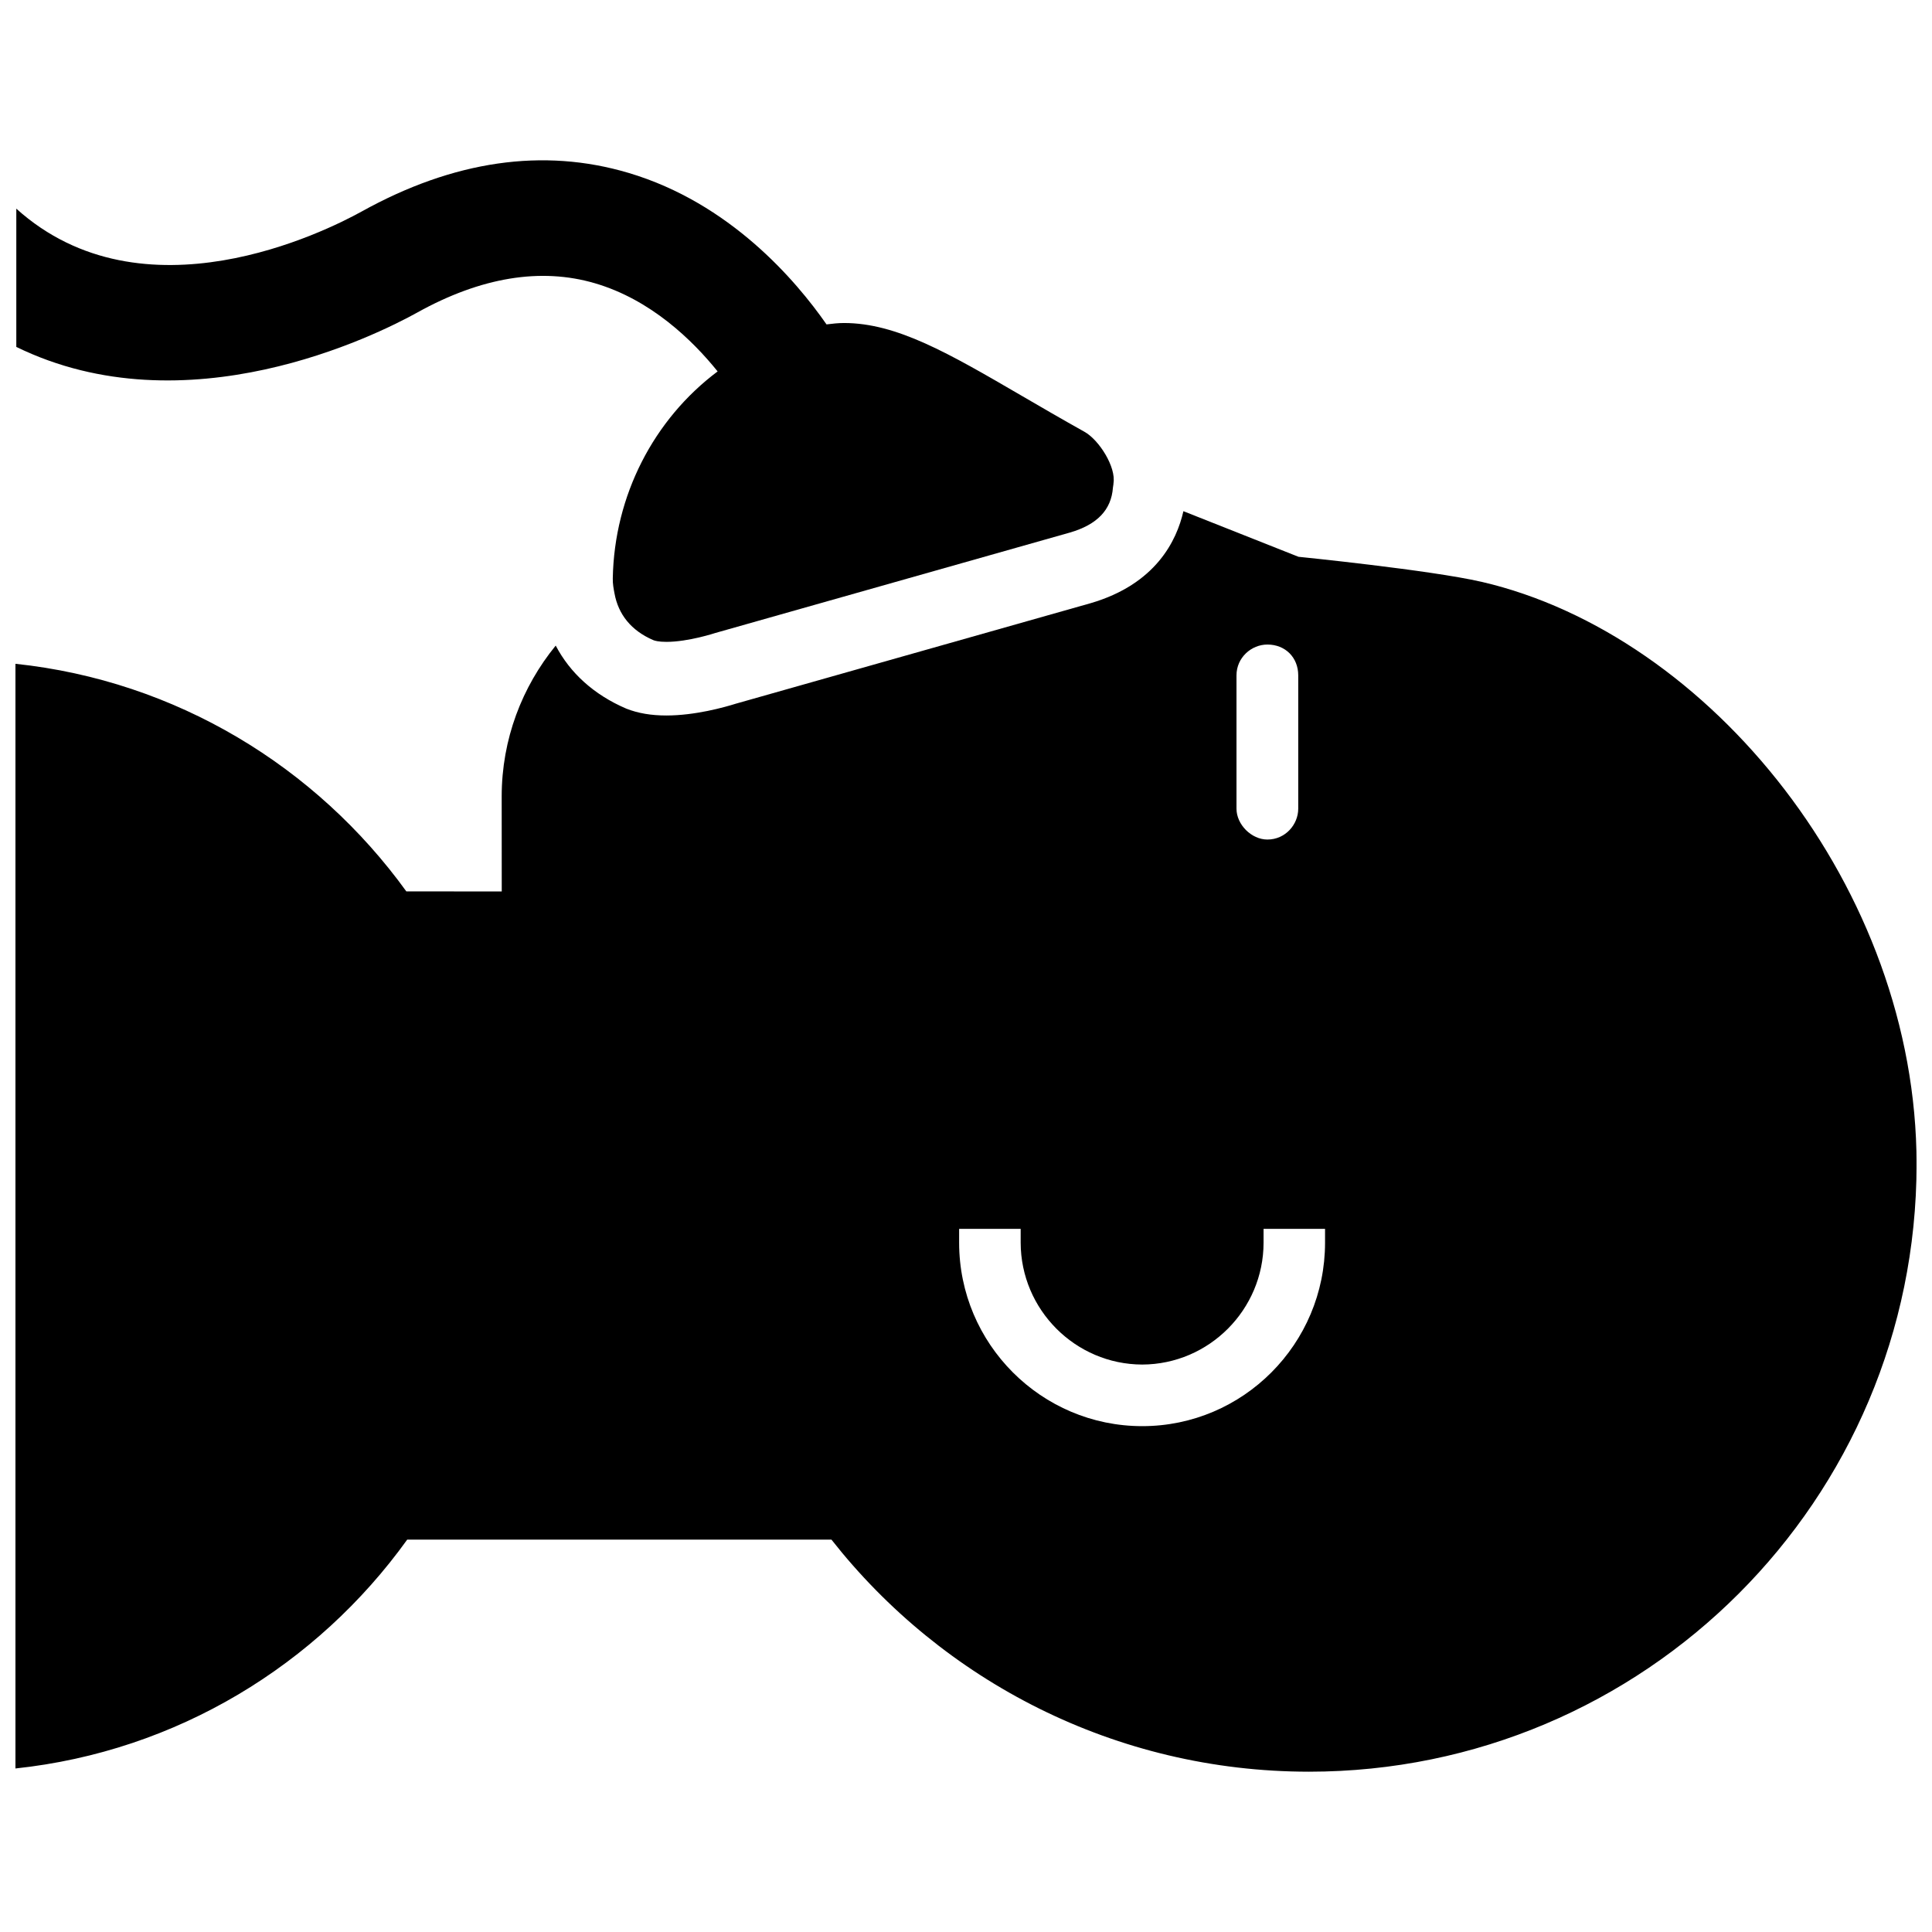
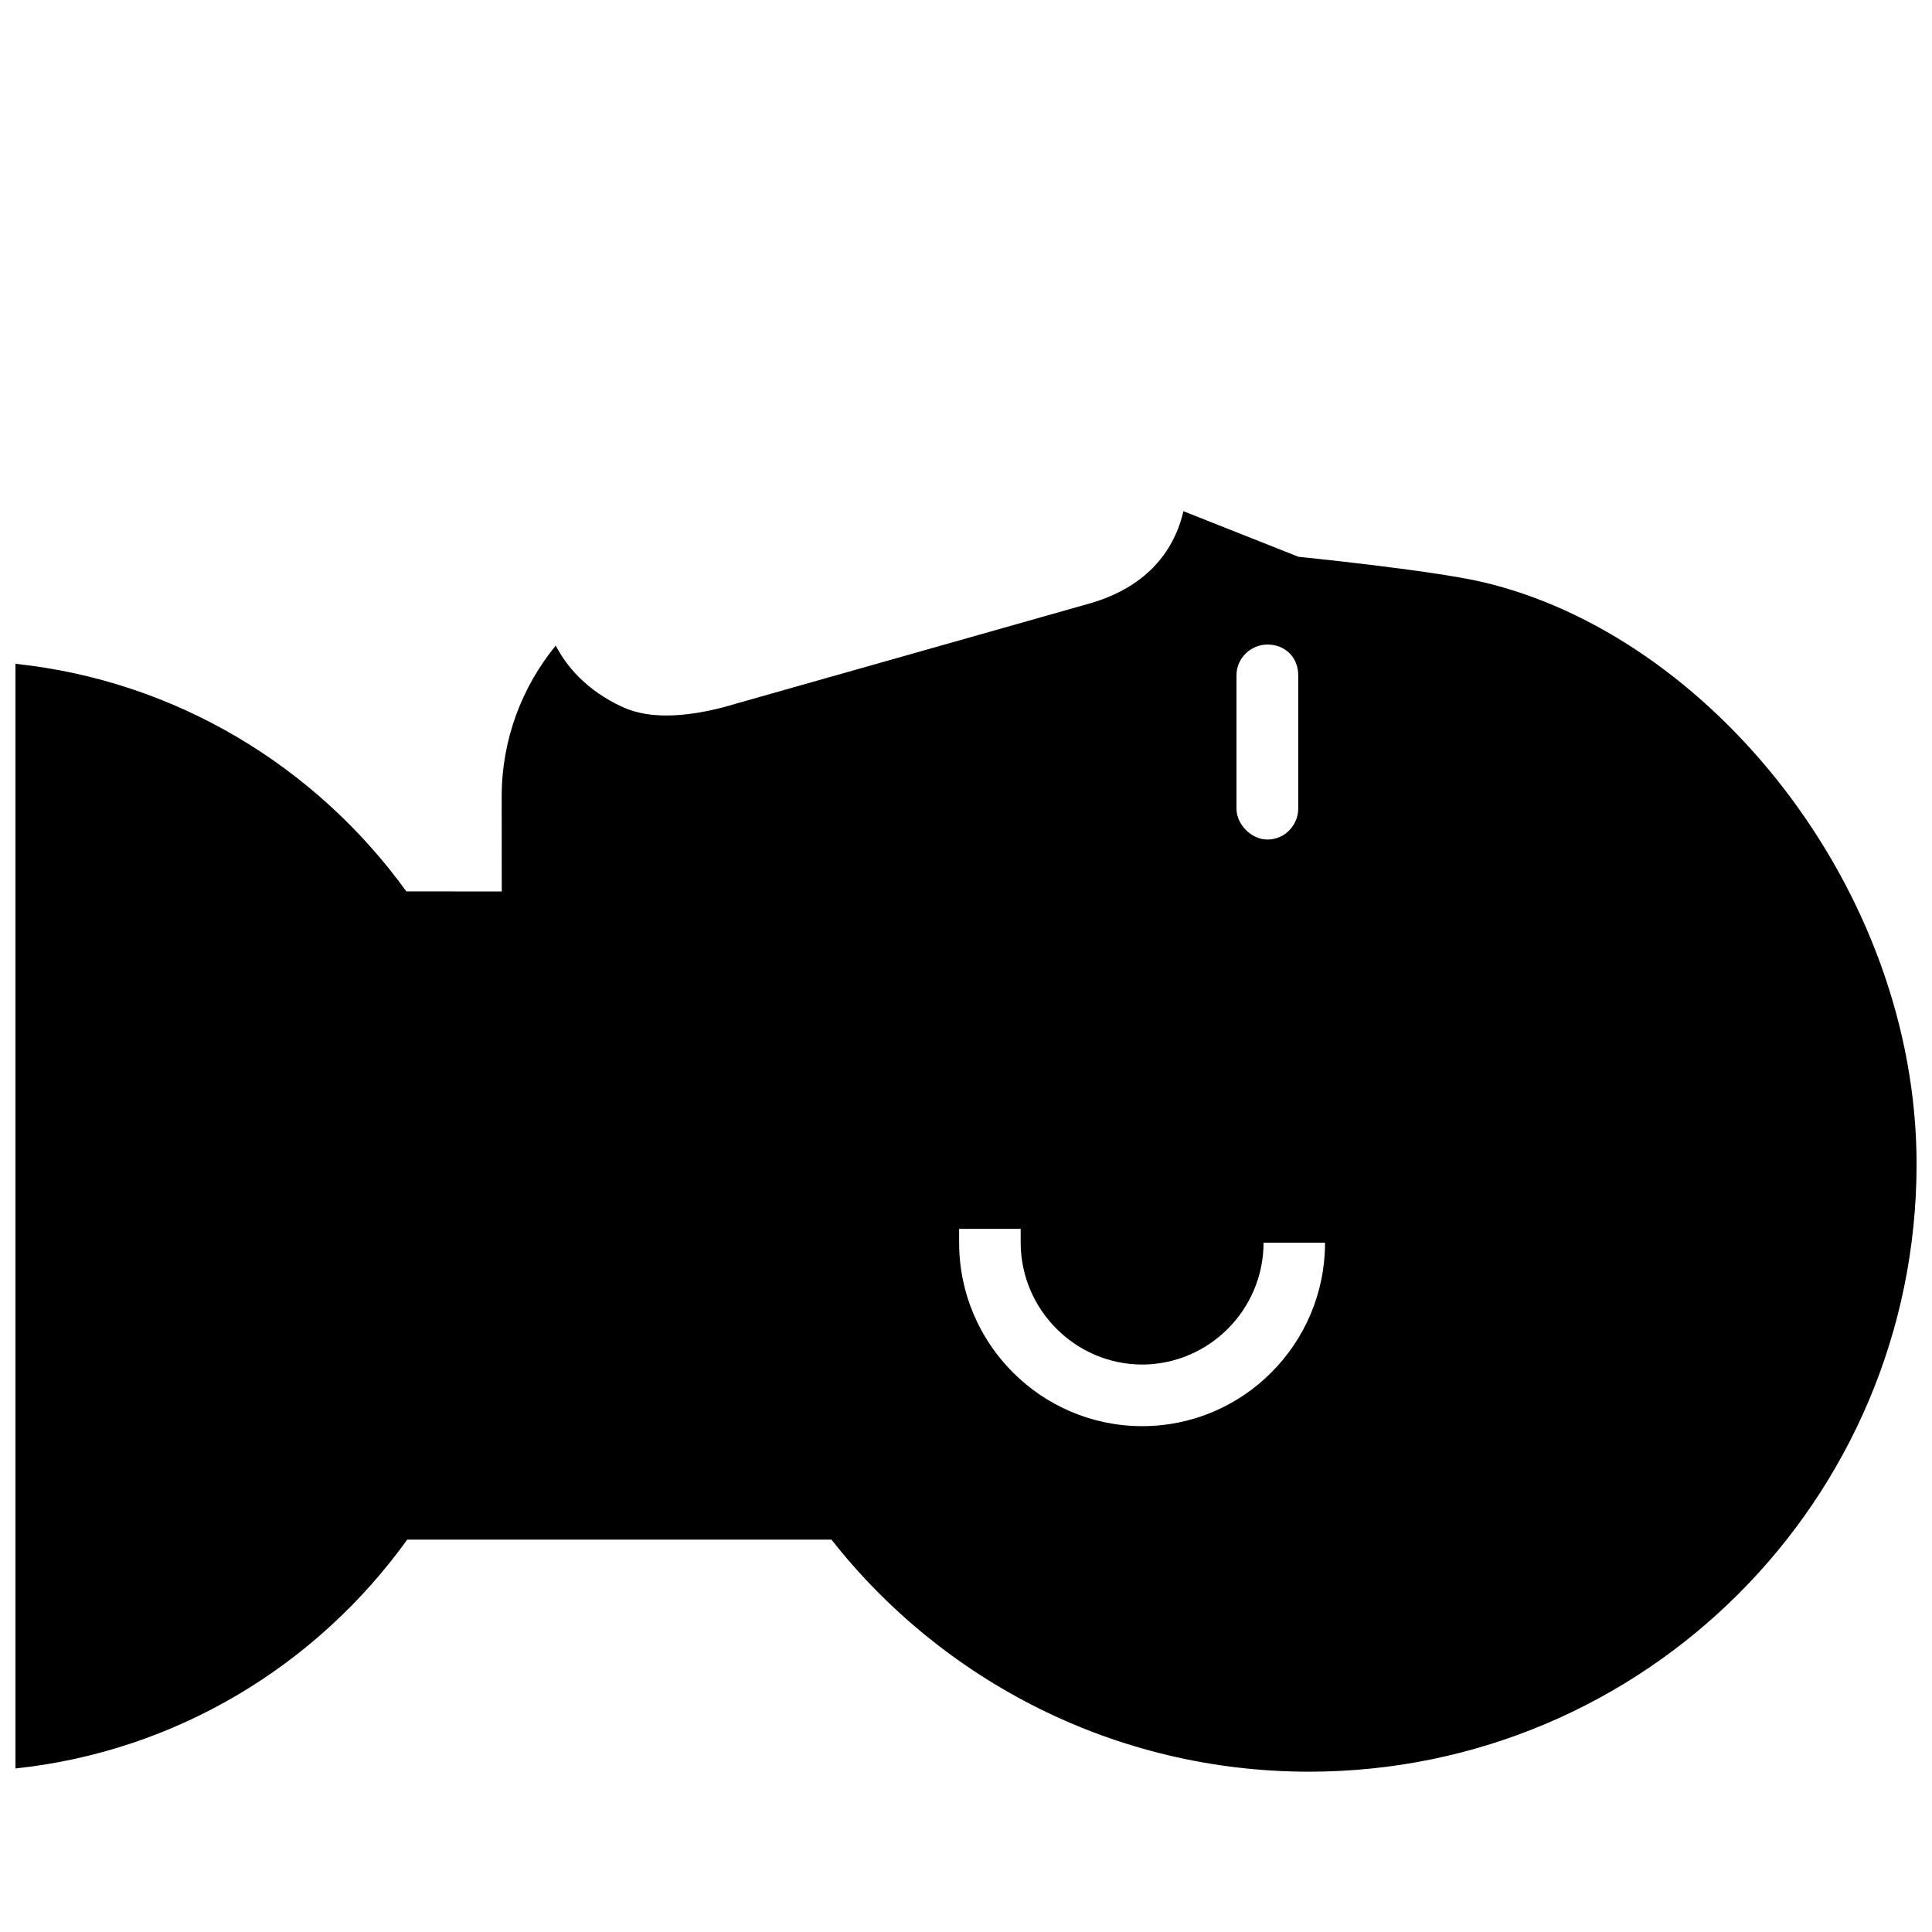
<svg xmlns="http://www.w3.org/2000/svg" width="800px" height="800px" version="1.1" viewBox="144 144 512 512">
  <defs>
    <clipPath id="b">
-       <path d="m148.09 186h291.91v129h-291.91z" />
-     </clipPath>
+       </clipPath>
    <clipPath id="a">
      <path d="m148.09 279h503.81v335h-503.81z" />
    </clipPath>
  </defs>
  <g>
    <g clip-path="url(#b)">
      <path d="m254.62 226.8c16.852-9.344 32.672-11.945 47.027-7.738 14.879 4.352 25.914 15.16 32.531 23.367-16.938 12.68-27.383 32.883-27.785 54.836-0.035 1.43 0.211 2.711 0.453 3.984 1.012 5.586 4.438 9.883 10.305 12.398 0.332 0.137 1.328 0.453 3.461 0.453 5.812 0 12.906-2.336 12.973-2.359l93.949-26.609c7.215-2.098 10.969-5.992 11.406-11.91l0.137-0.941v-0.176c0.75-4.277-3.789-11.527-7.715-13.695-6.027-3.371-11.562-6.586-16.73-9.602-19.141-11.141-32.969-19.207-46.953-19.207-1.535 0-3.09 0.172-4.644 0.367-8.117-11.668-25.598-32.168-52.461-40.148-22.598-6.723-46.395-3.281-70.773 10.254-9.512 5.266-57.902 29.488-91.48-0.777v36.637c45.016 21.988 95.262-3 106.3-9.133z" />
    </g>
    <g clip-path="url(#a)">
-       <path d="m536.62 298.19c-13.445-3.109-48.512-6.637-48.512-6.637l-30.492-12.082c-1.77 7.789-7.301 19.348-24.641 24.395l-93.965 26.617c-3.113 0.977-10.828 3.129-18.41 3.129-4.051 0-7.527-0.594-10.617-1.812-8.609-3.688-14.914-9.465-18.715-16.711-8.906 10.914-14.305 24.777-14.316 39.957l0.016 25.199-25.285-0.016c-23.875-33.02-60.98-55.812-103.59-60.316v292.75c42.75-4.535 79.98-27.469 103.82-60.645h112.43c29.426 37.422 75.215 61.484 126.56 61.5 88.918-0.016 160.97-72.055 161.01-160.97 0-73.062-54.867-140.35-115.28-154.36zm-64.938 24.797c0-4.75 3.965-8.176 8.191-8.176 4.75 0 8.172 3.426 8.172 8.176v35.312c0 4.223-3.422 8.188-8.172 8.188-4.227 0-8.191-3.965-8.191-8.188zm23.469 150.34c0 26.809-21.723 48.617-48.445 48.617-26.754 0-48.527-21.809-48.527-48.617v-3.668h16.309v3.668c0.035 17.746 14.473 32.238 32.203 32.293 17.73-0.055 32.152-14.551 32.168-32.293v-3.668h16.293z" />
+       <path d="m536.62 298.19c-13.445-3.109-48.512-6.637-48.512-6.637l-30.492-12.082c-1.77 7.789-7.301 19.348-24.641 24.395l-93.965 26.617c-3.113 0.977-10.828 3.129-18.41 3.129-4.051 0-7.527-0.594-10.617-1.812-8.609-3.688-14.914-9.465-18.715-16.711-8.906 10.914-14.305 24.777-14.316 39.957l0.016 25.199-25.285-0.016c-23.875-33.02-60.98-55.812-103.59-60.316v292.75c42.75-4.535 79.98-27.469 103.82-60.645h112.43c29.426 37.422 75.215 61.484 126.56 61.5 88.918-0.016 160.97-72.055 161.01-160.97 0-73.062-54.867-140.35-115.28-154.36zm-64.938 24.797c0-4.75 3.965-8.176 8.191-8.176 4.75 0 8.172 3.426 8.172 8.176v35.312c0 4.223-3.422 8.188-8.172 8.188-4.227 0-8.191-3.965-8.191-8.188zm23.469 150.34c0 26.809-21.723 48.617-48.445 48.617-26.754 0-48.527-21.809-48.527-48.617v-3.668h16.309v3.668c0.035 17.746 14.473 32.238 32.203 32.293 17.73-0.055 32.152-14.551 32.168-32.293h16.293z" />
    </g>
  </g>
</svg>